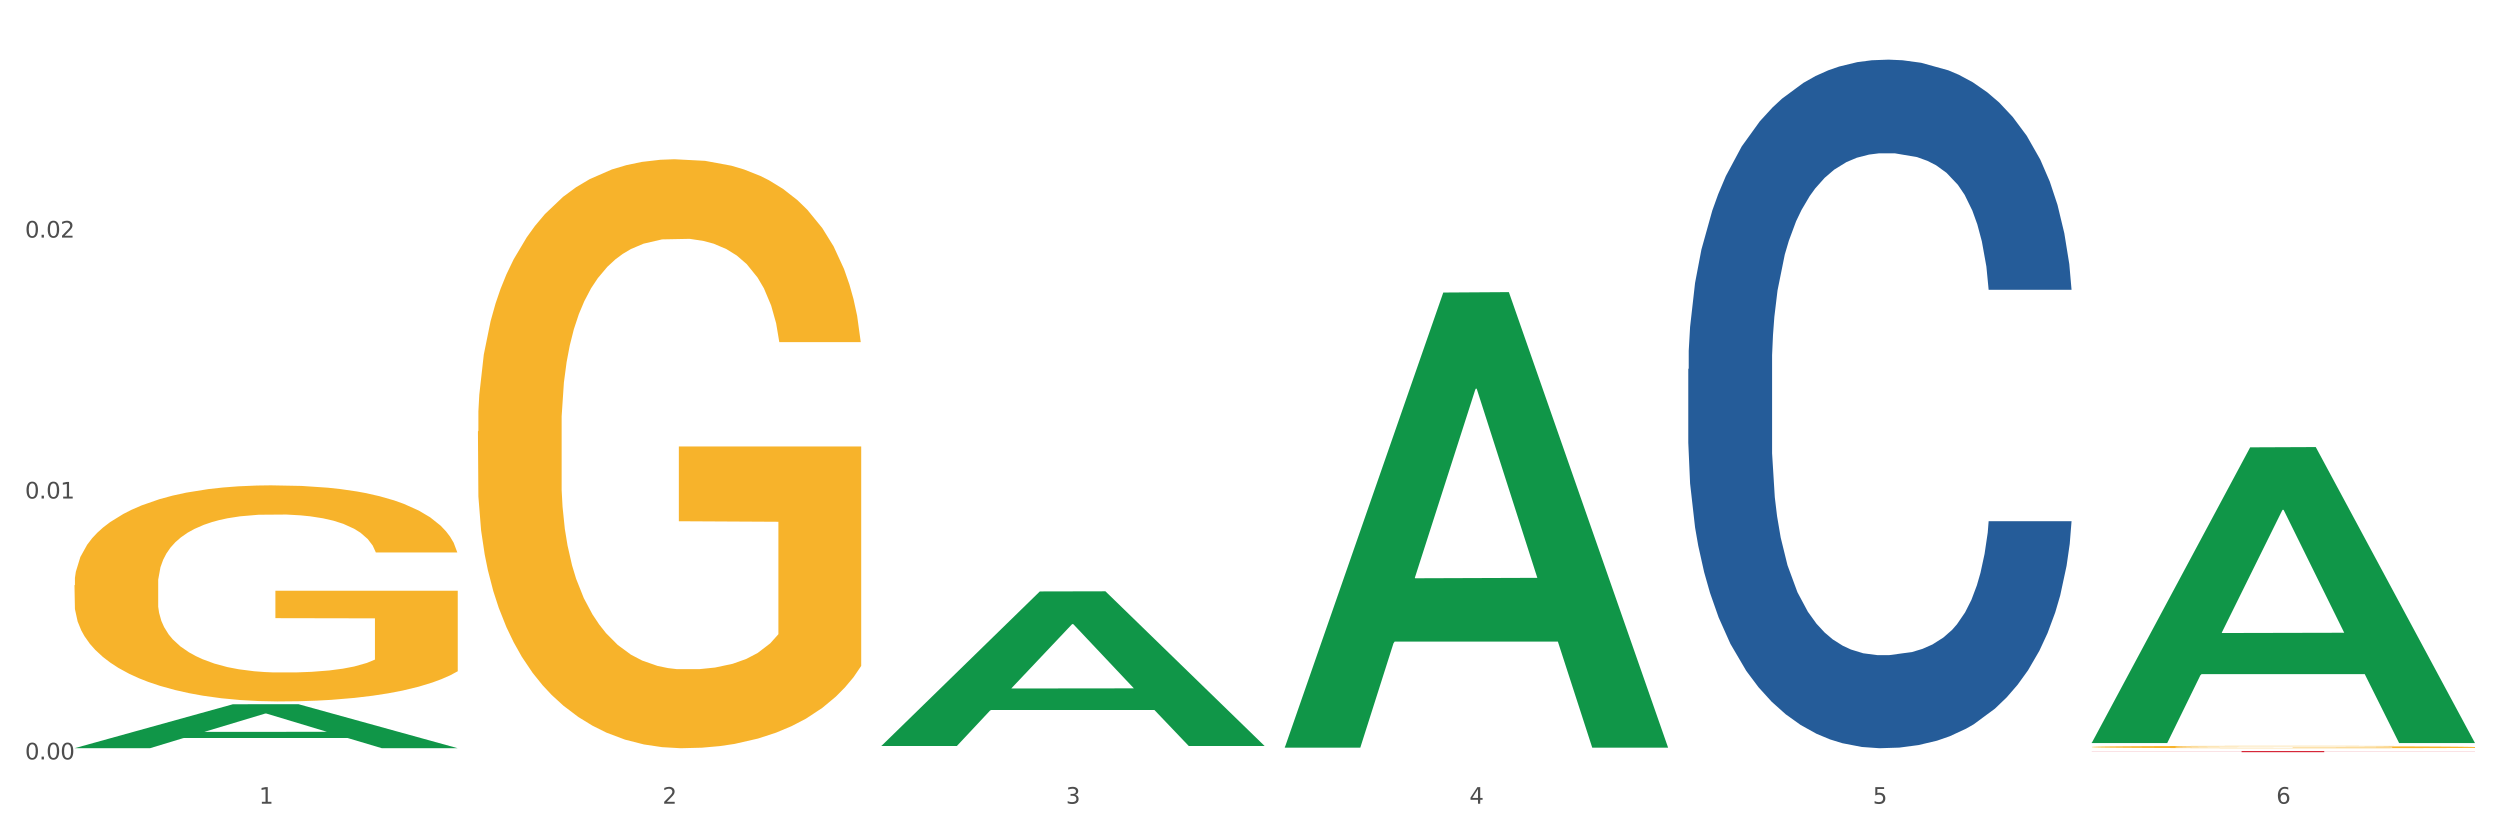
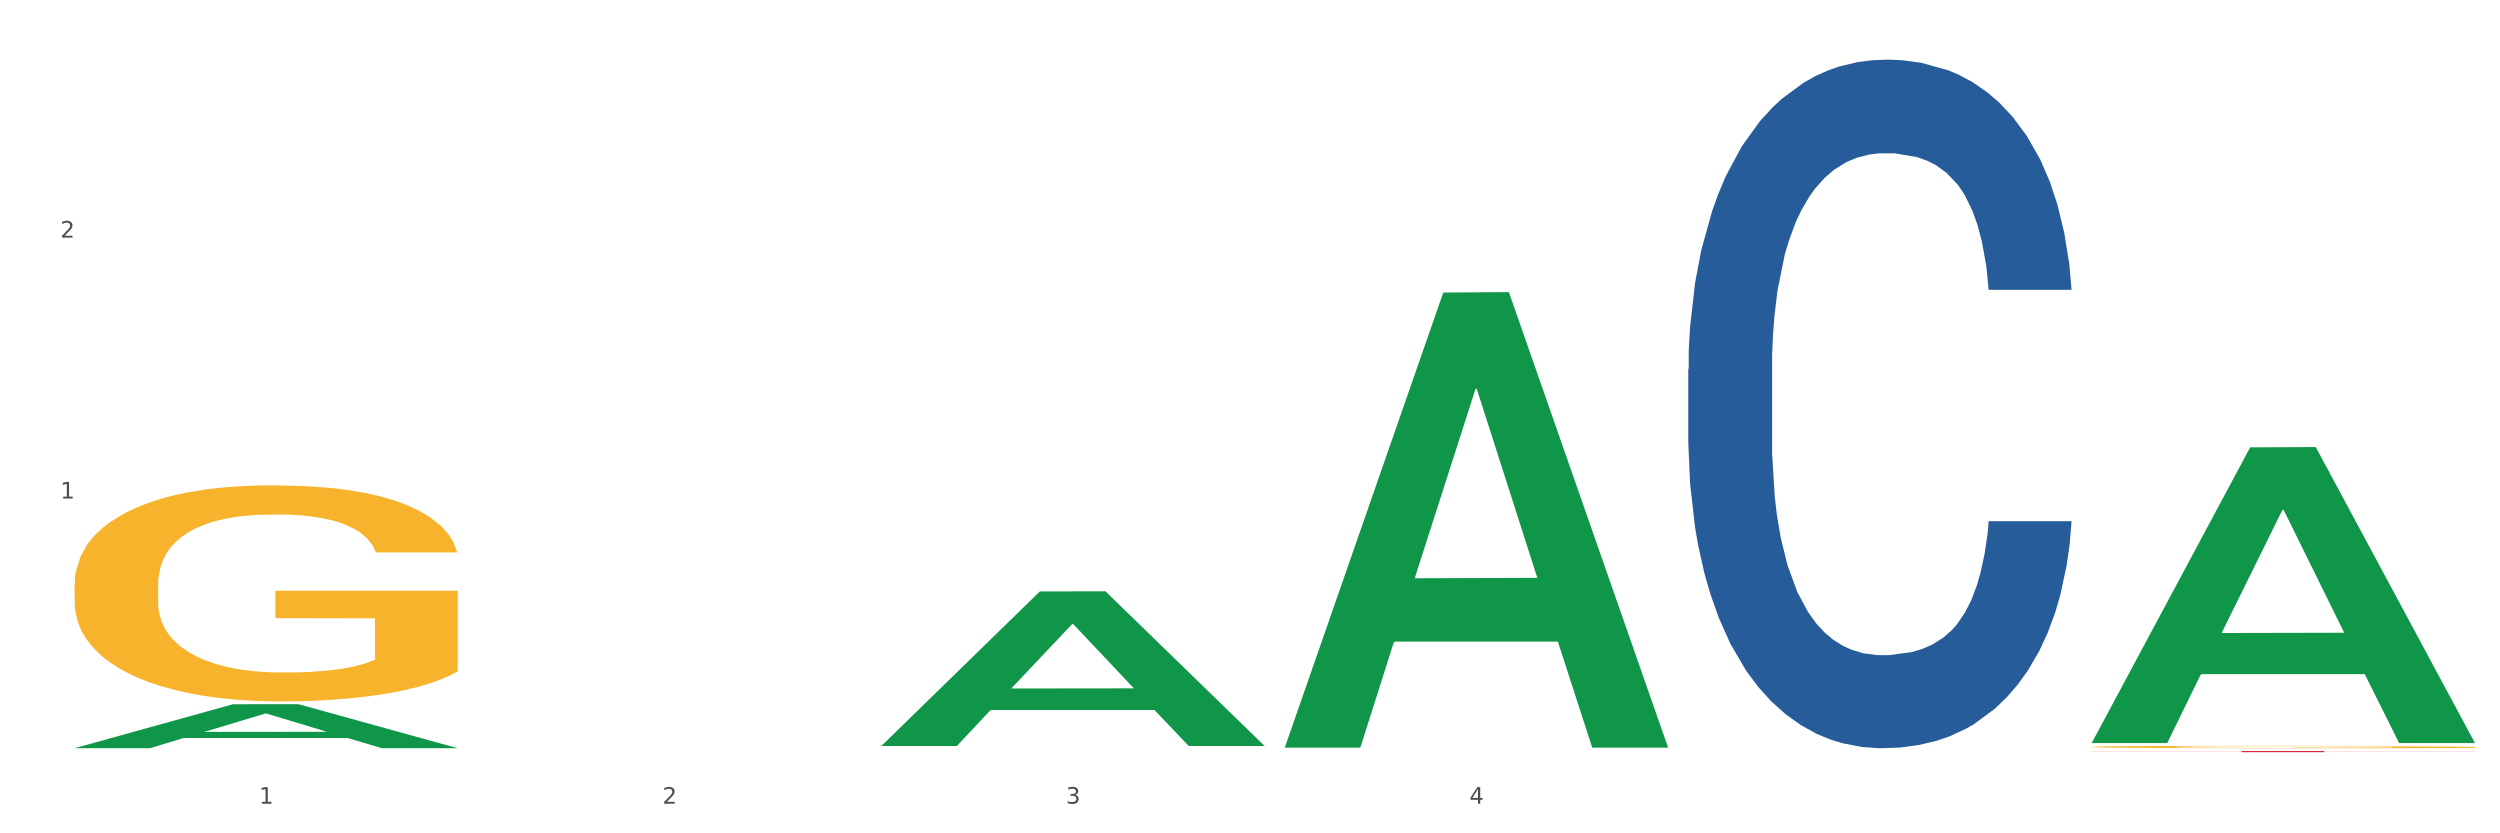
<svg xmlns="http://www.w3.org/2000/svg" xmlns:xlink="http://www.w3.org/1999/xlink" width="1080pt" height="360pt" viewBox="0 0 1080 360" version="1.1">
  <rect x="0" y="0" width="1080" height="360" fill="#333333" stroke="none" />
  <defs>
    <style type="text/css">*{stroke-linejoin: round; stroke-linecap: butt}</style>
  </defs>
  <g id="figure_1">
    <g id="patch_1">
      <path d="M 0 360  L 1080 360  L 1080 0  L 0 0  z " style="fill: #ffffff; stroke: #ffffff; stroke-linejoin: miter" />
    </g>
    <g id="axes_1">
      <g id="matplotlib.axis_1">
        <g id="xtick_1">
          <g id="text_1">
            <g style="fill: #4d4d4d" transform="translate(111.909 347.204) scale(0.096 -0.096)">
              <defs>
                <path id="DejaVuSans-31" d="M 794 531  L 1825 531  L 1825 4091  L 703 3866  L 703 4441  L 1819 4666  L 2450 4666  L 2450 531  L 3481 531  L 3481 0  L 794 0  L 794 531  z " transform="scale(0.016)" />
              </defs>
              <use xlink:href="#DejaVuSans-31" />
            </g>
          </g>
        </g>
        <g id="xtick_2">
          <g id="text_2">
            <g style="fill: #4d4d4d" transform="translate(286.199 347.204) scale(0.096 -0.096)">
              <defs>
                <path id="DejaVuSans-32" d="M 1228 531  L 3431 531  L 3431 0  L 469 0  L 469 531  Q 828 903 1448 1529  Q 2069 2156 2228 2338  Q 2531 2678 2651 2914  Q 2772 3150 2772 3378  Q 2772 3750 2511 3984  Q 2250 4219 1831 4219  Q 1534 4219 1204 4116  Q 875 4013 500 3803  L 500 4441  Q 881 4594 1212 4672  Q 1544 4750 1819 4750  Q 2544 4750 2975 4387  Q 3406 4025 3406 3419  Q 3406 3131 3298 2873  Q 3191 2616 2906 2266  Q 2828 2175 2409 1742  Q 1991 1309 1228 531  z " transform="scale(0.016)" />
              </defs>
              <use xlink:href="#DejaVuSans-32" />
            </g>
          </g>
        </g>
        <g id="xtick_3">
          <g id="text_3">
            <g style="fill: #4d4d4d" transform="translate(460.489 347.204) scale(0.096 -0.096)">
              <defs>
                <path id="DejaVuSans-33" d="M 2597 2516  Q 3050 2419 3304 2112  Q 3559 1806 3559 1356  Q 3559 666 3084 287  Q 2609 -91 1734 -91  Q 1441 -91 1130 -33  Q 819 25 488 141  L 488 750  Q 750 597 1062 519  Q 1375 441 1716 441  Q 2309 441 2620 675  Q 2931 909 2931 1356  Q 2931 1769 2642 2001  Q 2353 2234 1838 2234  L 1294 2234  L 1294 2753  L 1863 2753  Q 2328 2753 2575 2939  Q 2822 3125 2822 3475  Q 2822 3834 2567 4026  Q 2313 4219 1838 4219  Q 1578 4219 1281 4162  Q 984 4106 628 3988  L 628 4550  Q 988 4650 1302 4700  Q 1616 4750 1894 4750  Q 2613 4750 3031 4423  Q 3450 4097 3450 3541  Q 3450 3153 3228 2886  Q 3006 2619 2597 2516  z " transform="scale(0.016)" />
              </defs>
              <use xlink:href="#DejaVuSans-33" />
            </g>
          </g>
        </g>
        <g id="xtick_4">
          <g id="text_4">
            <g style="fill: #4d4d4d" transform="translate(634.778 347.204) scale(0.096 -0.096)">
              <defs>
                <path id="DejaVuSans-34" d="M 2419 4116  L 825 1625  L 2419 1625  L 2419 4116  z M 2253 4666  L 3047 4666  L 3047 1625  L 3713 1625  L 3713 1100  L 3047 1100  L 3047 0  L 2419 0  L 2419 1100  L 313 1100  L 313 1709  L 2253 4666  z " transform="scale(0.016)" />
              </defs>
              <use xlink:href="#DejaVuSans-34" />
            </g>
          </g>
        </g>
        <g id="xtick_5">
          <g id="text_5">
            <g style="fill: #4d4d4d" transform="translate(809.068 347.204) scale(0.096 -0.096)">
              <defs>
-                 <path id="DejaVuSans-35" d="M 691 4666  L 3169 4666  L 3169 4134  L 1269 4134  L 1269 2991  Q 1406 3038 1543 3061  Q 1681 3084 1819 3084  Q 2600 3084 3056 2656  Q 3513 2228 3513 1497  Q 3513 744 3044 326  Q 2575 -91 1722 -91  Q 1428 -91 1123 -41  Q 819 9 494 109  L 494 744  Q 775 591 1075 516  Q 1375 441 1709 441  Q 2250 441 2565 725  Q 2881 1009 2881 1497  Q 2881 1984 2565 2268  Q 2250 2553 1709 2553  Q 1456 2553 1204 2497  Q 953 2441 691 2322  L 691 4666  z " transform="scale(0.016)" />
-               </defs>
+                 </defs>
              <use xlink:href="#DejaVuSans-35" />
            </g>
          </g>
        </g>
        <g id="xtick_6">
          <g id="text_6">
            <g style="fill: #4d4d4d" transform="translate(983.358 347.204) scale(0.096 -0.096)">
              <defs>
-                 <path id="DejaVuSans-36" d="M 2113 2584  Q 1688 2584 1439 2293  Q 1191 2003 1191 1497  Q 1191 994 1439 701  Q 1688 409 2113 409  Q 2538 409 2786 701  Q 3034 994 3034 1497  Q 3034 2003 2786 2293  Q 2538 2584 2113 2584  z M 3366 4563  L 3366 3988  Q 3128 4100 2886 4159  Q 2644 4219 2406 4219  Q 1781 4219 1451 3797  Q 1122 3375 1075 2522  Q 1259 2794 1537 2939  Q 1816 3084 2150 3084  Q 2853 3084 3261 2657  Q 3669 2231 3669 1497  Q 3669 778 3244 343  Q 2819 -91 2113 -91  Q 1303 -91 875 529  Q 447 1150 447 2328  Q 447 3434 972 4092  Q 1497 4750 2381 4750  Q 2619 4750 2861 4703  Q 3103 4656 3366 4563  z " transform="scale(0.016)" />
-               </defs>
+                 </defs>
              <use xlink:href="#DejaVuSans-36" />
            </g>
          </g>
        </g>
        <g id="xtick_7" />
        <g id="xtick_8" />
        <g id="xtick_9" />
        <g id="xtick_10" />
        <g id="xtick_11" />
      </g>
      <g id="matplotlib.axis_2">
        <g id="ytick_1">
          <g id="text_7">
            <g style="fill: #4d4d4d" transform="translate(10.8 328.078) scale(0.096 -0.096)">
              <defs>
-                 <path id="DejaVuSans-30" d="M 2034 4250  Q 1547 4250 1301 3770  Q 1056 3291 1056 2328  Q 1056 1369 1301 889  Q 1547 409 2034 409  Q 2525 409 2770 889  Q 3016 1369 3016 2328  Q 3016 3291 2770 3770  Q 2525 4250 2034 4250  z M 2034 4750  Q 2819 4750 3233 4129  Q 3647 3509 3647 2328  Q 3647 1150 3233 529  Q 2819 -91 2034 -91  Q 1250 -91 836 529  Q 422 1150 422 2328  Q 422 3509 836 4129  Q 1250 4750 2034 4750  z " transform="scale(0.016)" />
-                 <path id="DejaVuSans-2e" d="M 684 794  L 1344 794  L 1344 0  L 684 0  L 684 794  z " transform="scale(0.016)" />
-               </defs>
+                 </defs>
              <use xlink:href="#DejaVuSans-30" />
              <use xlink:href="#DejaVuSans-2e" transform="translate(63.623 0)" />
              <use xlink:href="#DejaVuSans-30" transform="translate(95.41 0)" />
              <use xlink:href="#DejaVuSans-30" transform="translate(159.033 0)" />
            </g>
          </g>
        </g>
        <g id="ytick_2">
          <g id="text_8">
            <g style="fill: #4d4d4d" transform="translate(10.8 215.36) scale(0.096 -0.096)">
              <use xlink:href="#DejaVuSans-30" />
              <use xlink:href="#DejaVuSans-2e" transform="translate(63.623 0)" />
              <use xlink:href="#DejaVuSans-30" transform="translate(95.41 0)" />
              <use xlink:href="#DejaVuSans-31" transform="translate(159.033 0)" />
            </g>
          </g>
        </g>
        <g id="ytick_3">
          <g id="text_9">
            <g style="fill: #4d4d4d" transform="translate(10.8 102.642) scale(0.096 -0.096)">
              <use xlink:href="#DejaVuSans-30" />
              <use xlink:href="#DejaVuSans-2e" transform="translate(63.623 0)" />
              <use xlink:href="#DejaVuSans-30" transform="translate(95.41 0)" />
              <use xlink:href="#DejaVuSans-32" transform="translate(159.033 0)" />
            </g>
          </g>
        </g>
        <g id="ytick_4" />
        <g id="ytick_5" />
        <g id="ytick_6" />
      </g>
      <g id="PolyCollection_1">
        <path d="M 32.175 323.2  L 32.346 323.182  L 100.624 304.233  L 128.96 304.216  L 197.75 323.236  L 164.977 323.236  L 150.126 318.807  L 79.629 318.807  L 79.116 318.878  L 64.778 323.236  L 32.175 323.236  L 32.175 323.2  L 88.505 316.163  L 141.25 316.146  L 115.133 308.27  L 114.792 308.234  L 114.451 308.288  L 88.334 316.146  L 88.505 316.163  L 32.175 323.2  z " clip-path="url(#pa64af3692a)" style="fill: #109648" />
        <path d="M 380.755 322.155  L 380.926 322.092  L 449.204 255.502  L 477.54 255.439  L 546.33 322.281  L 513.557 322.281  L 498.706 306.716  L 428.208 306.716  L 427.696 306.967  L 413.358 322.281  L 380.755 322.281  L 380.755 322.155  L 437.085 297.427  L 489.83 297.364  L 463.713 269.686  L 463.372 269.561  L 463.03 269.749  L 436.914 297.364  L 437.085 297.427  L 380.755 322.155  z " clip-path="url(#pa64af3692a)" style="fill: #109648" />
        <path d="M 555.045 322.615  L 555.215 322.43  L 623.494 126.376  L 651.83 126.191  L 720.62 322.984  L 687.846 322.984  L 672.996 277.158  L 602.498 277.158  L 601.986 277.897  L 587.648 322.984  L 555.045 322.984  L 555.045 322.615  L 611.375 249.81  L 664.12 249.626  L 638.003 168.137  L 637.662 167.767  L 637.32 168.322  L 611.204 249.626  L 611.375 249.81  L 555.045 322.615  z " clip-path="url(#pa64af3692a)" style="fill: #109648" />
        <path d="M 903.625 320.775  L 903.795 320.655  L 972.074 193.25  L 1000.409 193.13  L 1069.2 321.015  L 1036.426 321.015  L 1021.576 291.235  L 951.078 291.235  L 950.566 291.716  L 936.228 321.015  L 903.625 321.015  L 903.625 320.775  L 959.954 273.463  L 1012.7 273.343  L 986.583 220.388  L 986.242 220.148  L 985.9 220.508  L 959.784 273.343  L 959.954 273.463  L 903.625 320.775  z " clip-path="url(#pa64af3692a)" style="fill: #109648" />
        <path d="M 729.335 159.42  L 729.53 159.148  L 729.53 151.542  L 730.118 141.218  L 732.27 122.202  L 735.01 107.803  L 739.708 90.96  L 742.252 83.896  L 745.579 76.018  L 752.429 63.25  L 760.258 52.383  L 765.738 46.406  L 769.848 42.603  L 779.046 35.811  L 784.331 32.823  L 789.811 30.378  L 794.508 28.748  L 802.337 26.846  L 808.599 26.031  L 815.841 25.759  L 821.908 26.031  L 829.932 27.118  L 841.675 30.378  L 846.177 32.28  L 852.244 35.54  L 858.507 39.886  L 863.596 44.233  L 869.467 50.481  L 875.534 58.631  L 881.406 68.955  L 885.516 78.463  L 888.843 88.515  L 891.779 100.74  L 893.932 114.052  L 894.91 125.19  L 859.094 125.19  L 858.116 115.138  L 856.158 104.271  L 854.201 96.936  L 852.048 90.96  L 848.721 84.168  L 845.785 79.821  L 840.893 74.66  L 836.391 71.4  L 832.673 69.498  L 828.171 67.868  L 818.581 66.238  L 811.731 66.238  L 807.425 66.781  L 802.141 68.14  L 797.639 70.041  L 792.355 73.301  L 788.245 76.833  L 784.135 81.451  L 781.786 84.711  L 778.264 90.688  L 775.915 95.578  L 772.784 104  L 771.022 109.976  L 767.891 125.462  L 766.521 136.872  L 765.933 144.75  L 765.542 153.443  L 765.542 195.823  L 766.716 214.84  L 767.695 222.99  L 769.261 232.227  L 772.196 244.18  L 776.502 255.862  L 781.004 264.284  L 784.722 269.445  L 788.245 273.249  L 791.768 276.237  L 796.074 278.954  L 799.597 280.584  L 804.881 282.214  L 811.144 283.029  L 816.037 283.029  L 826.018 281.67  L 830.52 280.312  L 834.825 278.41  L 839.523 275.422  L 843.241 272.162  L 845.394 269.717  L 848.917 264.555  L 851.657 259.122  L 854.006 252.874  L 855.571 247.44  L 857.333 239.29  L 858.703 230.054  L 859.094 225.164  L 894.91 225.164  L 894.127 234.944  L 892.757 244.452  L 890.017 257.22  L 887.864 264.555  L 884.537 273.52  L 881.014 281.127  L 876.121 289.549  L 871.62 295.797  L 866.923 301.231  L 861.834 306.121  L 852.636 312.912  L 849.308 314.814  L 842.263 318.074  L 836.783 319.976  L 828.758 321.877  L 820.538 322.964  L 811.927 323.236  L 804.294 322.692  L 795.878 321.062  L 790.594 319.432  L 784.722 316.987  L 777.872 313.184  L 771.414 308.566  L 765.346 303.132  L 759.671 296.884  L 754.386 289.821  L 747.536 278.139  L 742.448 266.729  L 738.729 256.134  L 736.185 247.169  L 733.64 235.759  L 732.27 227.88  L 730.118 208.864  L 729.335 191.205  L 729.335 159.42  z " clip-path="url(#pa64af3692a)" style="fill: #255c99" />
        <path d="M 32.175 252.805  L 32.37 252.72  L 32.37 249.65  L 32.761 247.007  L 34.716 240.613  L 37.649 235.327  L 39.799 232.514  L 41.949 230.212  L 44.491 227.91  L 47.618 225.523  L 53.287 222.027  L 56.806 220.237  L 61.107 218.361  L 68.926 215.633  L 74.595 214.099  L 80.46 212.82  L 90.038 211.285  L 96.294 210.603  L 102.94 210.091  L 110.955 209.75  L 117.015 209.665  L 130.308 209.921  L 141.646 210.688  L 147.12 211.285  L 154.157 212.308  L 157.872 212.99  L 163.932 214.354  L 170.187 216.145  L 174.488 217.679  L 180.939 220.578  L 185.826 223.477  L 190.322 227.058  L 192.668 229.53  L 194.427 231.832  L 195.991 234.475  L 197.555 238.652  L 162.368 238.652  L 160.999 235.668  L 158.849 232.855  L 155.721 230.127  L 152.984 228.422  L 148.293 226.29  L 143.992 224.926  L 139.496 223.903  L 134.022 223.05  L 129.722 222.624  L 123.662 222.283  L 111.737 222.368  L 103.722 223.05  L 98.249 223.903  L 94.73 224.67  L 91.602 225.523  L 88.084 226.716  L 83.978 228.507  L 81.046 230.127  L 78.114 232.173  L 75.768 234.219  L 73.618 236.606  L 71.858 239.164  L 70.49 241.807  L 69.317 245.047  L 68.34 250.418  L 68.34 262.098  L 68.731 264.741  L 69.708 268.236  L 70.881 270.879  L 72.836 274.034  L 74.595 276.165  L 77.918 279.234  L 81.633 281.792  L 84.565 283.412  L 87.497 284.776  L 92.58 286.652  L 98.249 288.186  L 103.136 289.124  L 109.782 289.977  L 114.279 290.318  L 118.188 290.488  L 127.767 290.488  L 134.609 290.232  L 142.233 289.636  L 148.097 288.868  L 152.984 287.931  L 158.458 286.396  L 161.977 284.947  L 161.977 267.128  L 118.97 267.043  L 118.97 255.192  L 197.75 255.192  L 197.75 289.977  L 194.427 291.767  L 190.713 293.387  L 186.803 294.836  L 180.939 296.627  L 173.901 298.332  L 167.646 299.525  L 160.999 300.549  L 153.18 301.486  L 143.015 302.339  L 136.759 302.68  L 128.94 302.936  L 119.752 303.021  L 111.737 302.85  L 103.918 302.424  L 95.707 301.657  L 87.693 300.549  L 81.633 299.44  L 75.573 298.076  L 69.122 296.286  L 64.039 294.581  L 60.129 293.046  L 55.829 291.085  L 51.137 288.527  L 47.618 286.225  L 44.491 283.838  L 41.167 280.769  L 38.821 278.126  L 36.476 274.801  L 35.107 272.329  L 33.543 268.492  L 32.37 263.121  L 32.175 252.805  z " clip-path="url(#pa64af3692a)" style="fill: #f7b32b" />
-         <path d="M 206.465 186.369  L 206.66 186.137  L 206.66 177.771  L 207.051 170.568  L 209.006 153.14  L 211.938 138.733  L 214.089 131.065  L 216.239 124.791  L 218.78 118.517  L 221.908 112.01  L 227.577 102.483  L 231.096 97.603  L 235.397 92.491  L 243.216 85.055  L 248.885 80.873  L 254.75 77.387  L 264.328 73.204  L 270.584 71.345  L 277.23 69.951  L 285.245 69.022  L 291.305 68.789  L 304.598 69.486  L 315.936 71.578  L 321.41 73.204  L 328.447 75.993  L 332.161 77.852  L 338.222 81.57  L 344.477 86.45  L 348.778 90.632  L 355.229 98.533  L 360.116 106.433  L 364.612 116.193  L 366.958 122.932  L 368.717 129.206  L 370.281 136.409  L 371.845 147.796  L 336.658 147.796  L 335.289 139.663  L 333.139 131.994  L 330.011 124.558  L 327.274 119.911  L 322.583 114.102  L 318.282 110.384  L 313.786 107.595  L 308.312 105.272  L 304.012 104.11  L 297.952 103.18  L 286.027 103.413  L 278.012 105.272  L 272.539 107.595  L 269.02 109.687  L 265.892 112.01  L 262.373 115.264  L 258.268 120.143  L 255.336 124.558  L 252.404 130.135  L 250.058 135.712  L 247.908 142.219  L 246.148 149.19  L 244.78 156.393  L 243.607 165.223  L 242.63 179.863  L 242.63 211.698  L 243.021 218.901  L 243.998 228.428  L 245.171 235.632  L 247.126 244.229  L 248.885 250.039  L 252.208 258.404  L 255.923 265.375  L 258.855 269.79  L 261.787 273.508  L 266.87 278.62  L 272.539 282.803  L 277.426 285.359  L 284.072 287.683  L 288.568 288.612  L 292.478 289.077  L 302.057 289.077  L 308.899 288.38  L 316.523 286.753  L 322.387 284.662  L 327.274 282.106  L 332.748 277.923  L 336.267 273.973  L 336.267 225.407  L 293.26 225.175  L 293.26 192.875  L 372.04 192.875  L 372.04 287.683  L 368.717 292.563  L 365.003 296.978  L 361.093 300.928  L 355.229 305.808  L 348.191 310.455  L 341.936 313.708  L 335.289 316.497  L 327.47 319.053  L 317.305 321.377  L 311.049 322.306  L 303.23 323.003  L 294.042 323.236  L 286.027 322.771  L 278.208 321.609  L 269.997 319.518  L 261.983 316.497  L 255.923 313.476  L 249.862 309.758  L 243.411 304.878  L 238.329 300.231  L 234.419 296.048  L 230.119 290.704  L 225.427 283.733  L 221.908 277.459  L 218.78 270.952  L 215.457 262.587  L 213.111 255.383  L 210.766 246.321  L 209.397 239.582  L 207.833 229.125  L 206.66 214.486  L 206.465 186.369  z " clip-path="url(#pa64af3692a)" style="fill: #f7b32b" />
        <path d="M 903.625 322.684  L 903.82 322.683  L 903.82 322.649  L 904.211 322.62  L 906.166 322.55  L 909.098 322.492  L 911.248 322.461  L 913.399 322.436  L 915.94 322.41  L 919.068 322.384  L 924.737 322.346  L 928.256 322.326  L 932.556 322.305  L 940.376 322.275  L 946.045 322.259  L 951.909 322.244  L 961.488 322.228  L 967.744 322.22  L 974.39 322.215  L 982.405 322.211  L 988.465 322.21  L 1001.758 322.213  L 1013.096 322.221  L 1018.569 322.228  L 1025.607 322.239  L 1029.321 322.246  L 1035.381 322.261  L 1041.637 322.281  L 1045.937 322.298  L 1052.388 322.33  L 1057.275 322.362  L 1061.772 322.401  L 1064.117 322.428  L 1065.877 322.453  L 1067.441 322.482  L 1069.005 322.528  L 1033.817 322.528  L 1032.449 322.496  L 1030.299 322.465  L 1027.171 322.435  L 1024.434 322.416  L 1019.742 322.393  L 1015.442 322.378  L 1010.946 322.366  L 1005.472 322.357  L 1001.171 322.352  L 995.111 322.348  L 983.187 322.349  L 975.172 322.357  L 969.698 322.366  L 966.18 322.375  L 963.052 322.384  L 959.533 322.397  L 955.428 322.417  L 952.496 322.435  L 949.563 322.457  L 947.218 322.48  L 945.067 322.506  L 943.308 322.534  L 941.94 322.563  L 940.767 322.599  L 939.789 322.658  L 939.789 322.786  L 940.18 322.815  L 941.158 322.853  L 942.331 322.882  L 944.285 322.917  L 946.045 322.941  L 949.368 322.974  L 953.082 323.002  L 956.014 323.02  L 958.947 323.035  L 964.029 323.056  L 969.698 323.073  L 974.585 323.083  L 981.232 323.092  L 985.728 323.096  L 989.638 323.098  L 999.217 323.098  L 1006.058 323.095  L 1013.682 323.089  L 1019.547 323.08  L 1024.434 323.07  L 1029.908 323.053  L 1033.426 323.037  L 1033.426 322.841  L 990.42 322.84  L 990.42 322.71  L 1069.2 322.71  L 1069.2 323.092  L 1065.877 323.112  L 1062.163 323.13  L 1058.253 323.146  L 1052.388 323.165  L 1045.351 323.184  L 1039.095 323.197  L 1032.449 323.208  L 1024.63 323.219  L 1014.464 323.228  L 1008.209 323.232  L 1000.389 323.235  L 991.202 323.236  L 983.187 323.234  L 975.367 323.229  L 967.157 323.221  L 959.142 323.208  L 953.082 323.196  L 947.022 323.181  L 940.571 323.162  L 935.489 323.143  L 931.579 323.126  L 927.278 323.104  L 922.587 323.076  L 919.068 323.051  L 915.94 323.025  L 912.617 322.991  L 910.271 322.962  L 907.925 322.926  L 906.557 322.898  L 904.993 322.856  L 903.82 322.797  L 903.625 322.684  z " clip-path="url(#pa64af3692a)" style="fill: #f7b32b" />
        <path d="M 903.625 324.43  L 1069.2 324.43  L 1069.2 324.502  L 1004.068 324.503  L 1004.068 324.95  L 968.364 324.95  L 968.364 324.503  L 903.625 324.502  L 903.625 324.431  L 903.625 324.43  z " clip-path="url(#pa64af3692a)" style="fill: #d62839" />
      </g>
    </g>
  </g>
  <defs>
    <clipPath id="pa64af3692a">
      <rect x="32.175" y="10.8" width="1037.025" height="329.109" />
    </clipPath>
  </defs>
</svg>